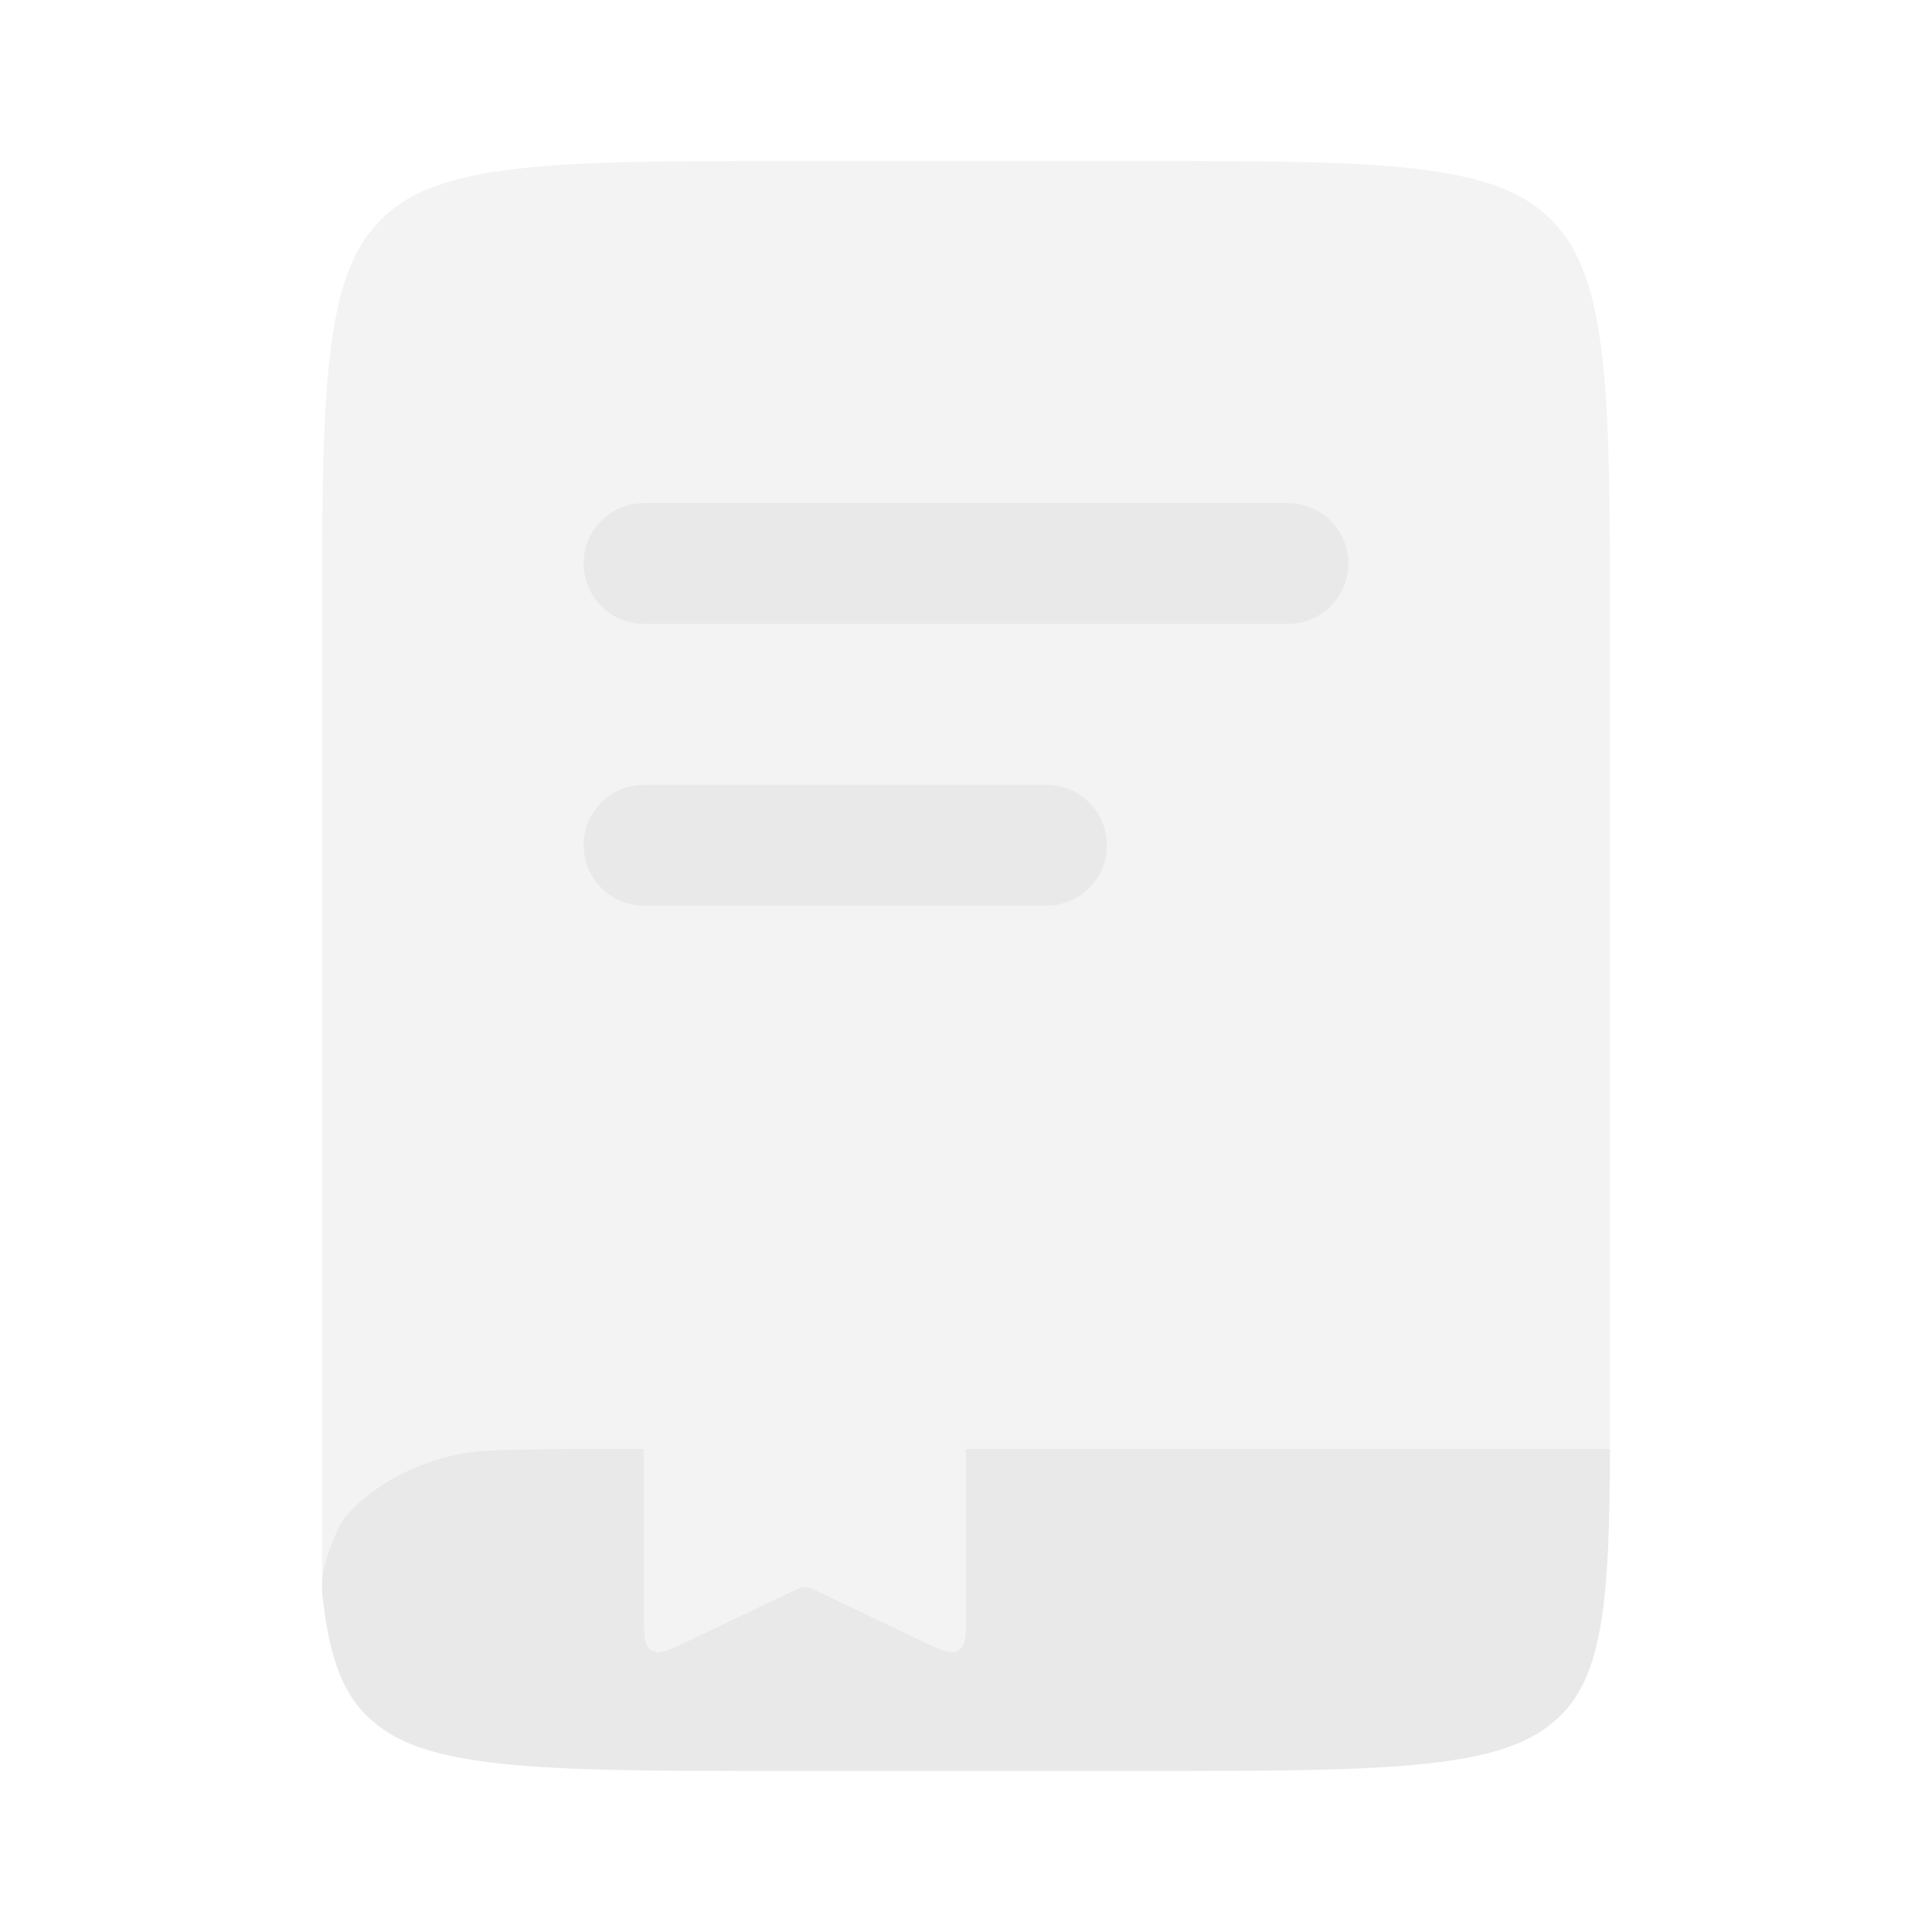
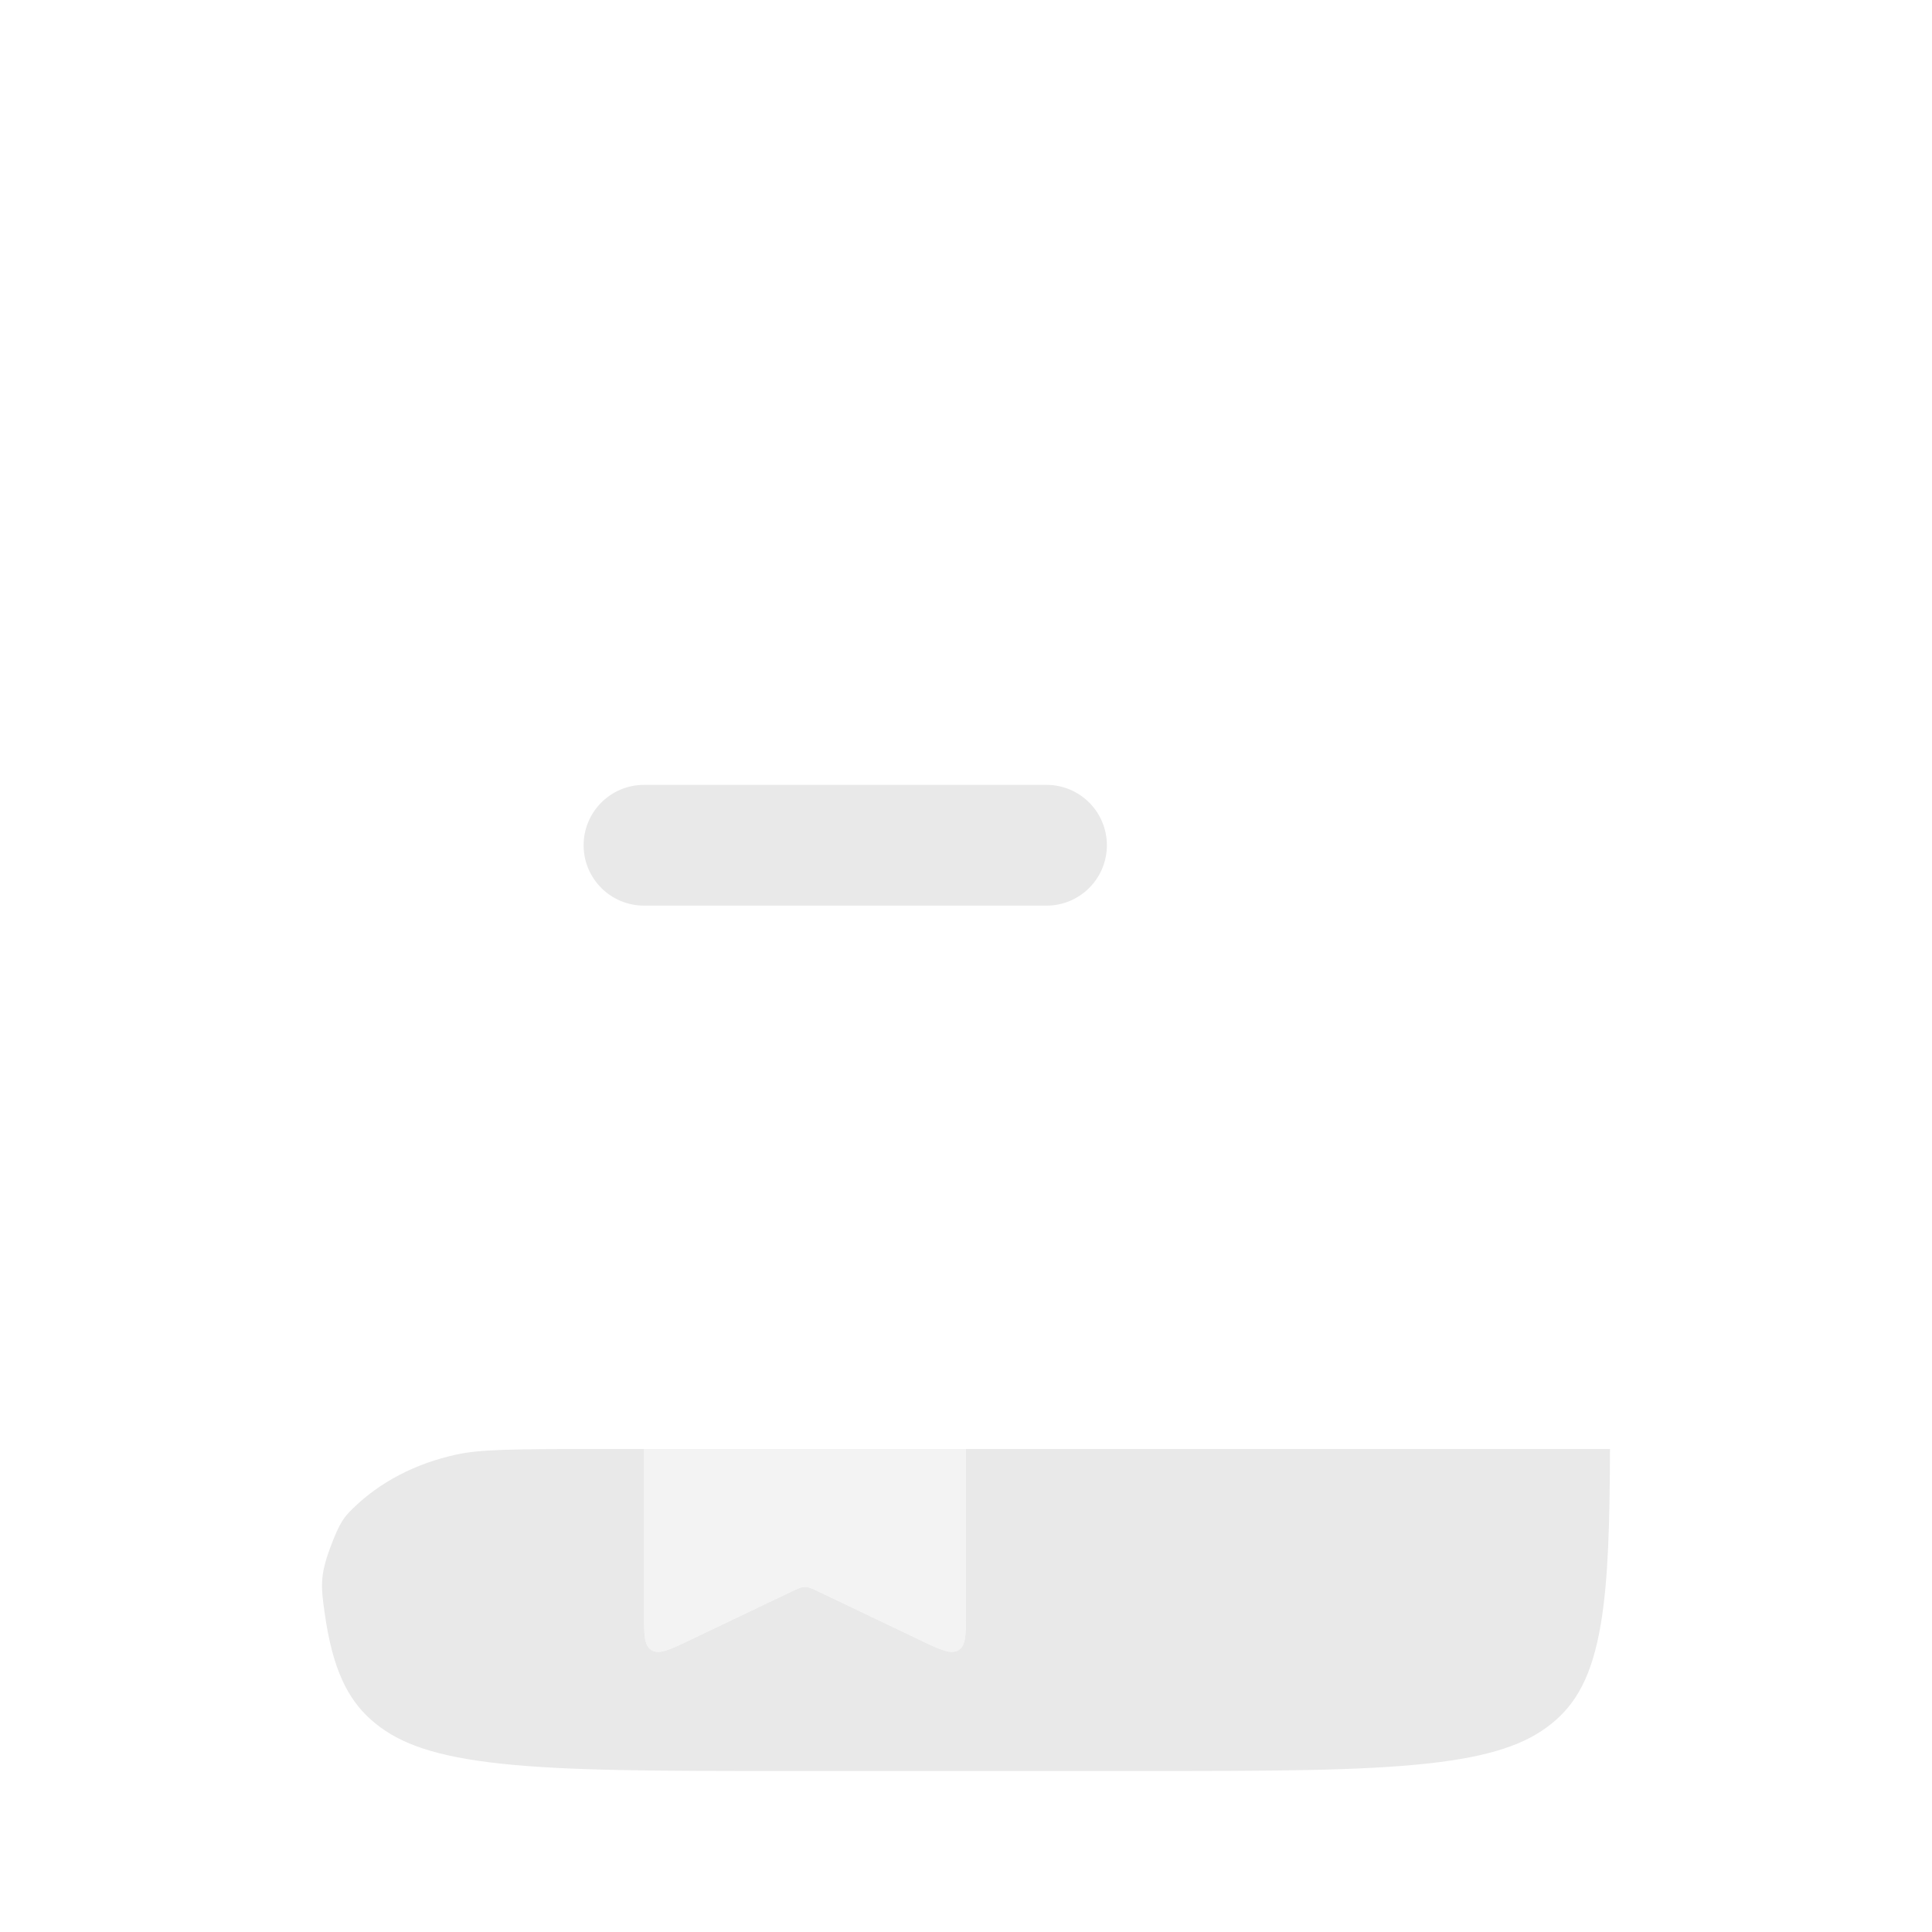
<svg xmlns="http://www.w3.org/2000/svg" width="100" height="100" viewBox="0 0 100 100" fill="none">
  <path opacity="0.5" d="M50 83.451V75H33.333L33.333 83.451C33.333 84.606 33.333 85.183 33.728 85.417C34.124 85.65 34.664 85.392 35.745 84.875L40.921 82.403C41.287 82.228 41.47 82.141 41.667 82.141C41.863 82.141 42.046 82.228 42.412 82.403L47.588 84.875C48.669 85.392 49.209 85.65 49.605 85.417C50 85.183 50 84.606 50 83.451Z" fill="#E9E9E9" />
  <path d="M33.333 75H30.942C26.427 75 24.848 75.024 23.639 75.284C21.499 75.744 19.64 76.73 18.284 78.061C17.827 78.51 17.598 78.735 17.071 80.166C16.543 81.596 16.627 82.203 16.794 83.417C16.823 83.631 16.855 83.84 16.889 84.044C17.345 86.762 18.177 88.201 19.455 89.226C20.732 90.251 22.526 90.919 25.912 91.285C29.399 91.661 34.019 91.667 40.644 91.667H59.106C65.731 91.667 70.352 91.661 73.838 91.285C77.225 90.919 79.018 90.251 80.295 89.226C81.573 88.201 82.406 86.762 82.861 84.044C83.243 81.762 83.319 78.873 83.333 75H50V83.451C50 84.606 50 85.183 49.605 85.417C49.21 85.65 48.669 85.392 47.588 84.875L42.412 82.403C42.046 82.228 41.864 82.141 41.667 82.141C41.47 82.141 41.287 82.228 40.921 82.403L35.745 84.875C34.664 85.392 34.124 85.65 33.729 85.417C33.333 85.183 33.333 84.606 33.333 83.451V75Z" fill="#E9E9E9" />
-   <path opacity="0.5" d="M19.697 11.389C20.969 10.106 22.756 9.269 26.129 8.812C29.602 8.341 34.205 8.333 40.805 8.333H59.196C65.795 8.333 70.398 8.341 73.871 8.812C77.245 9.269 79.031 10.106 80.303 11.389C81.576 12.672 82.406 14.474 82.859 17.876C83.326 21.378 83.333 26.02 83.333 32.675L83.333 75H30.942C26.427 75 24.848 75.024 23.639 75.284C21.499 75.744 19.64 76.73 18.284 78.061C17.827 78.51 17.598 78.735 17.071 80.166C16.768 80.987 16.667 81.536 16.667 82.085V32.675C16.667 26.02 16.674 21.378 17.141 17.876C17.595 14.474 18.424 12.672 19.697 11.389Z" fill="#E9E9E9" />
-   <path d="M30.208 29.167C30.208 27.441 31.607 26.042 33.333 26.042H66.667C68.392 26.042 69.792 27.441 69.792 29.167C69.792 30.892 68.392 32.292 66.667 32.292H33.333C31.607 32.292 30.208 30.892 30.208 29.167Z" fill="#E9E9E9" />
  <path d="M33.333 40.625C31.607 40.625 30.208 42.024 30.208 43.75C30.208 45.476 31.607 46.875 33.333 46.875H54.167C55.892 46.875 57.292 45.476 57.292 43.75C57.292 42.024 55.892 40.625 54.167 40.625H33.333Z" fill="#E9E9E9" />
</svg>